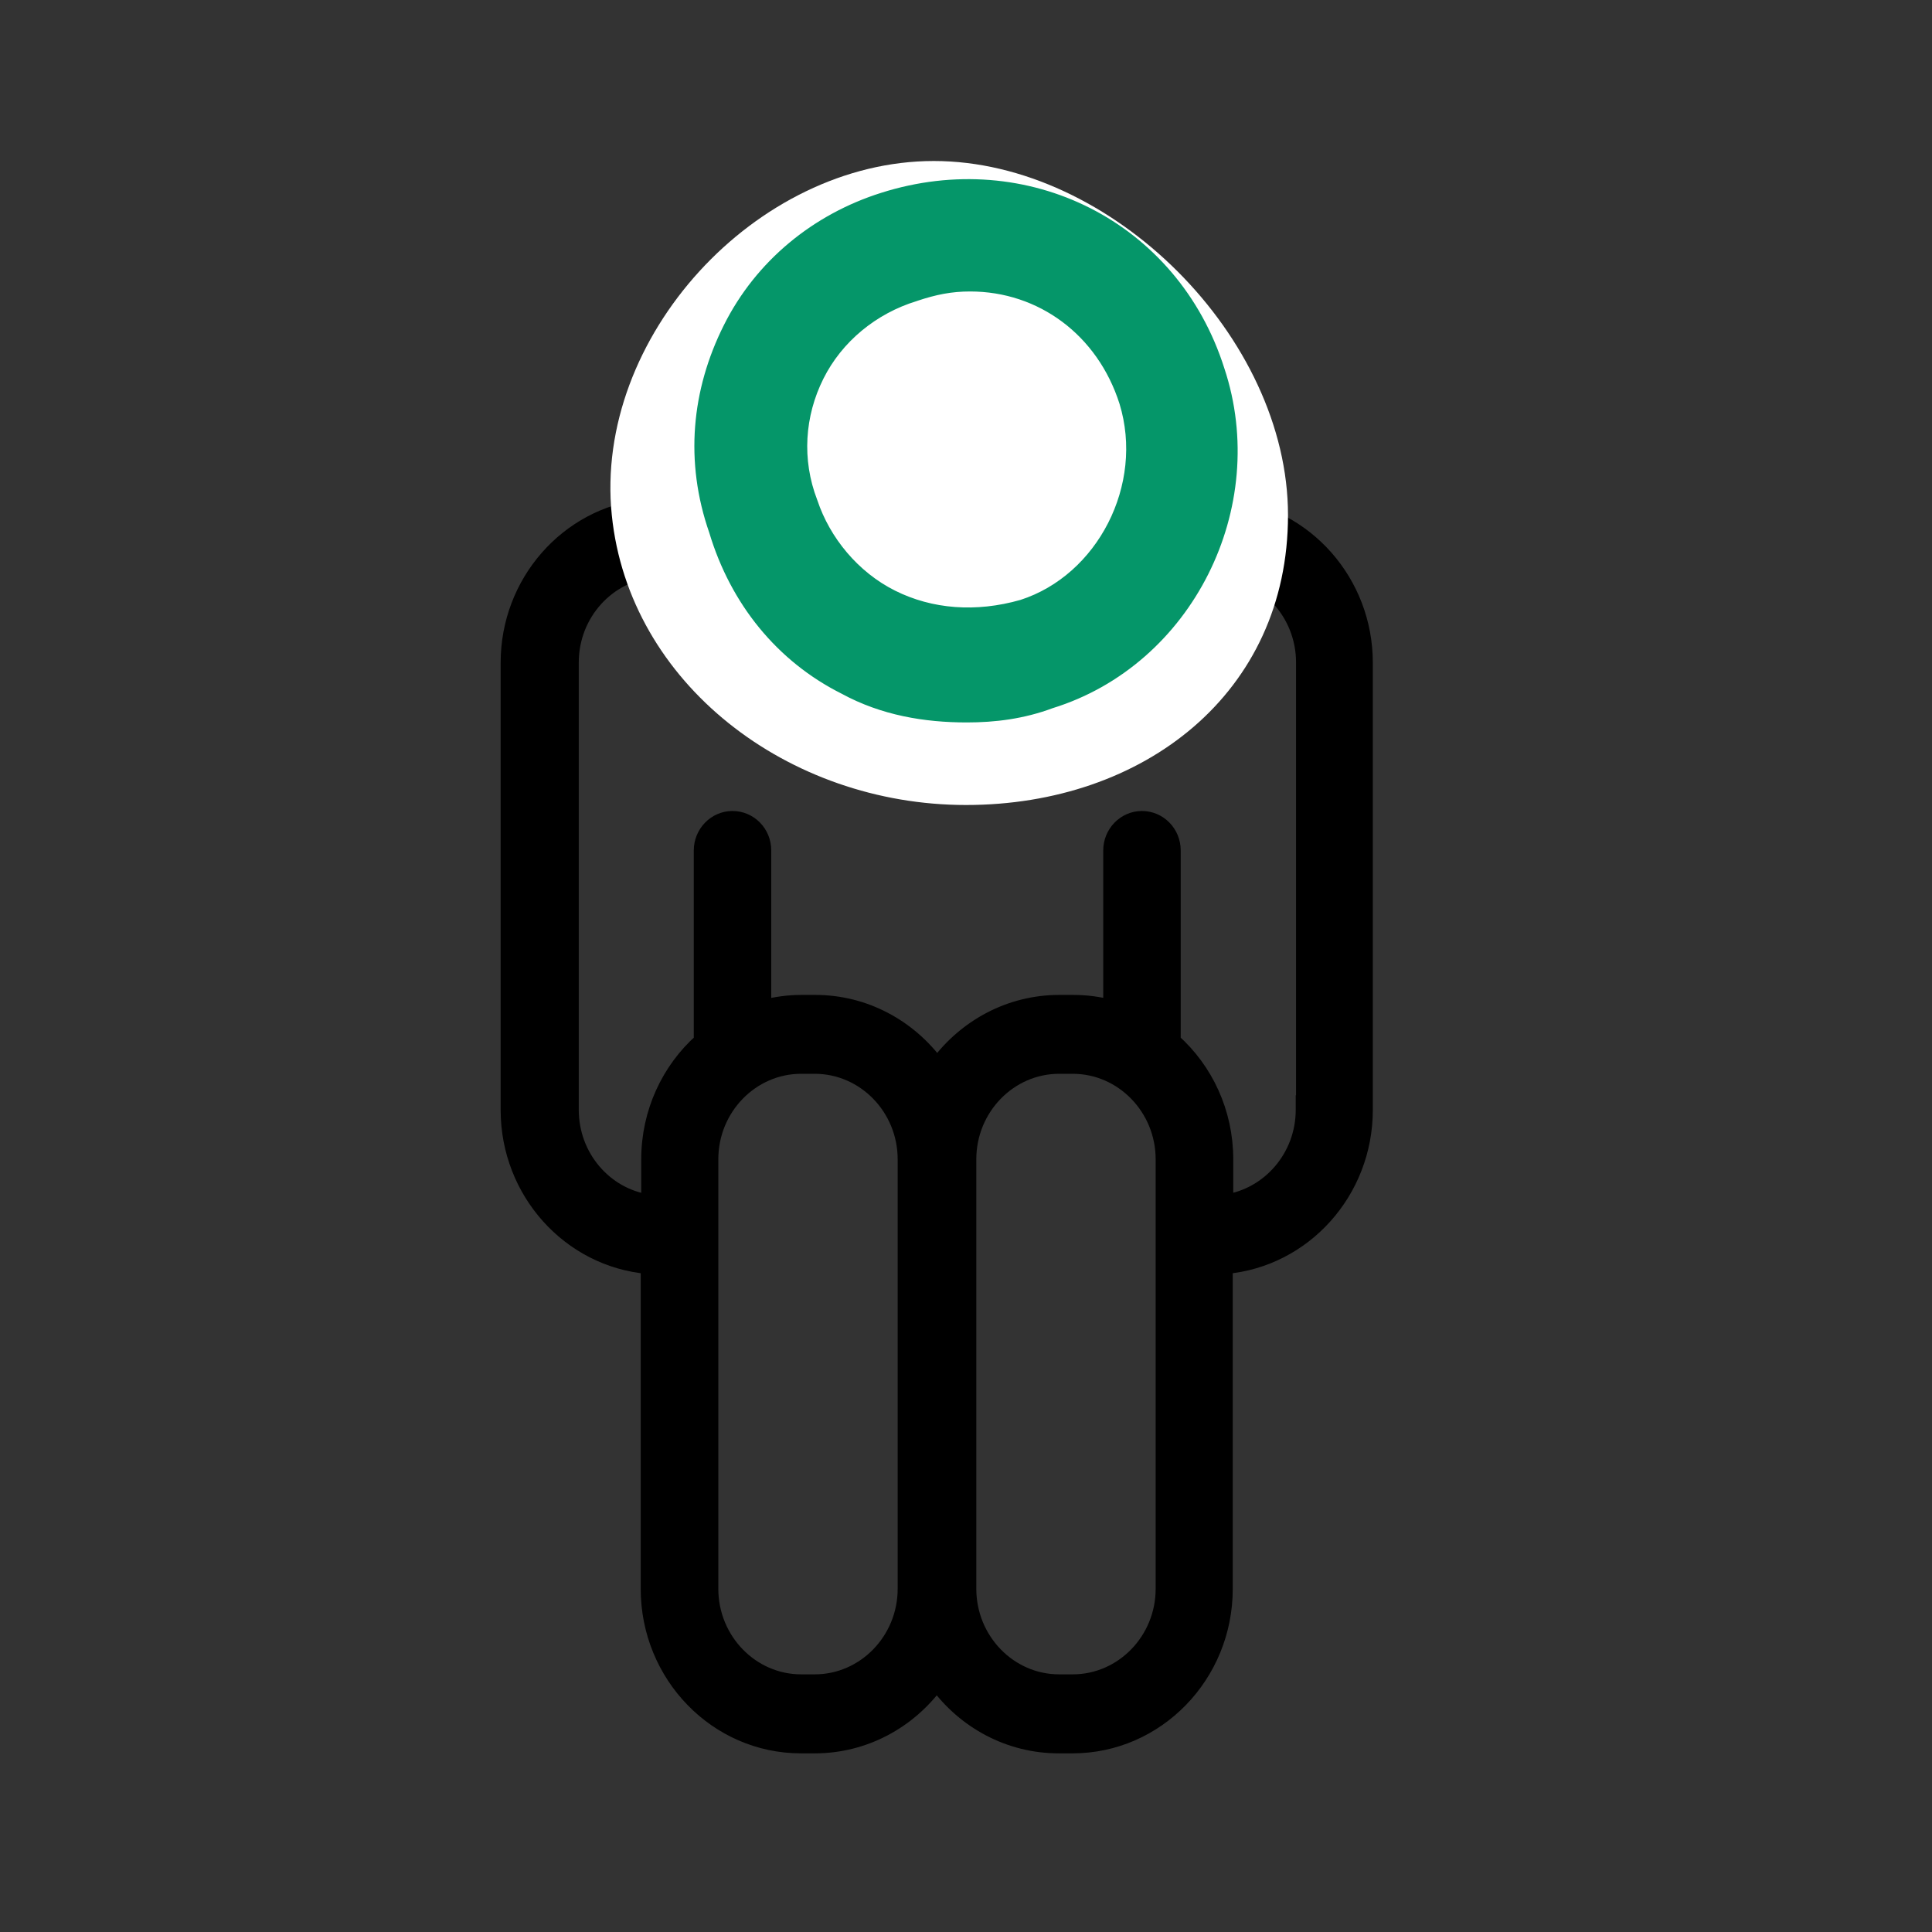
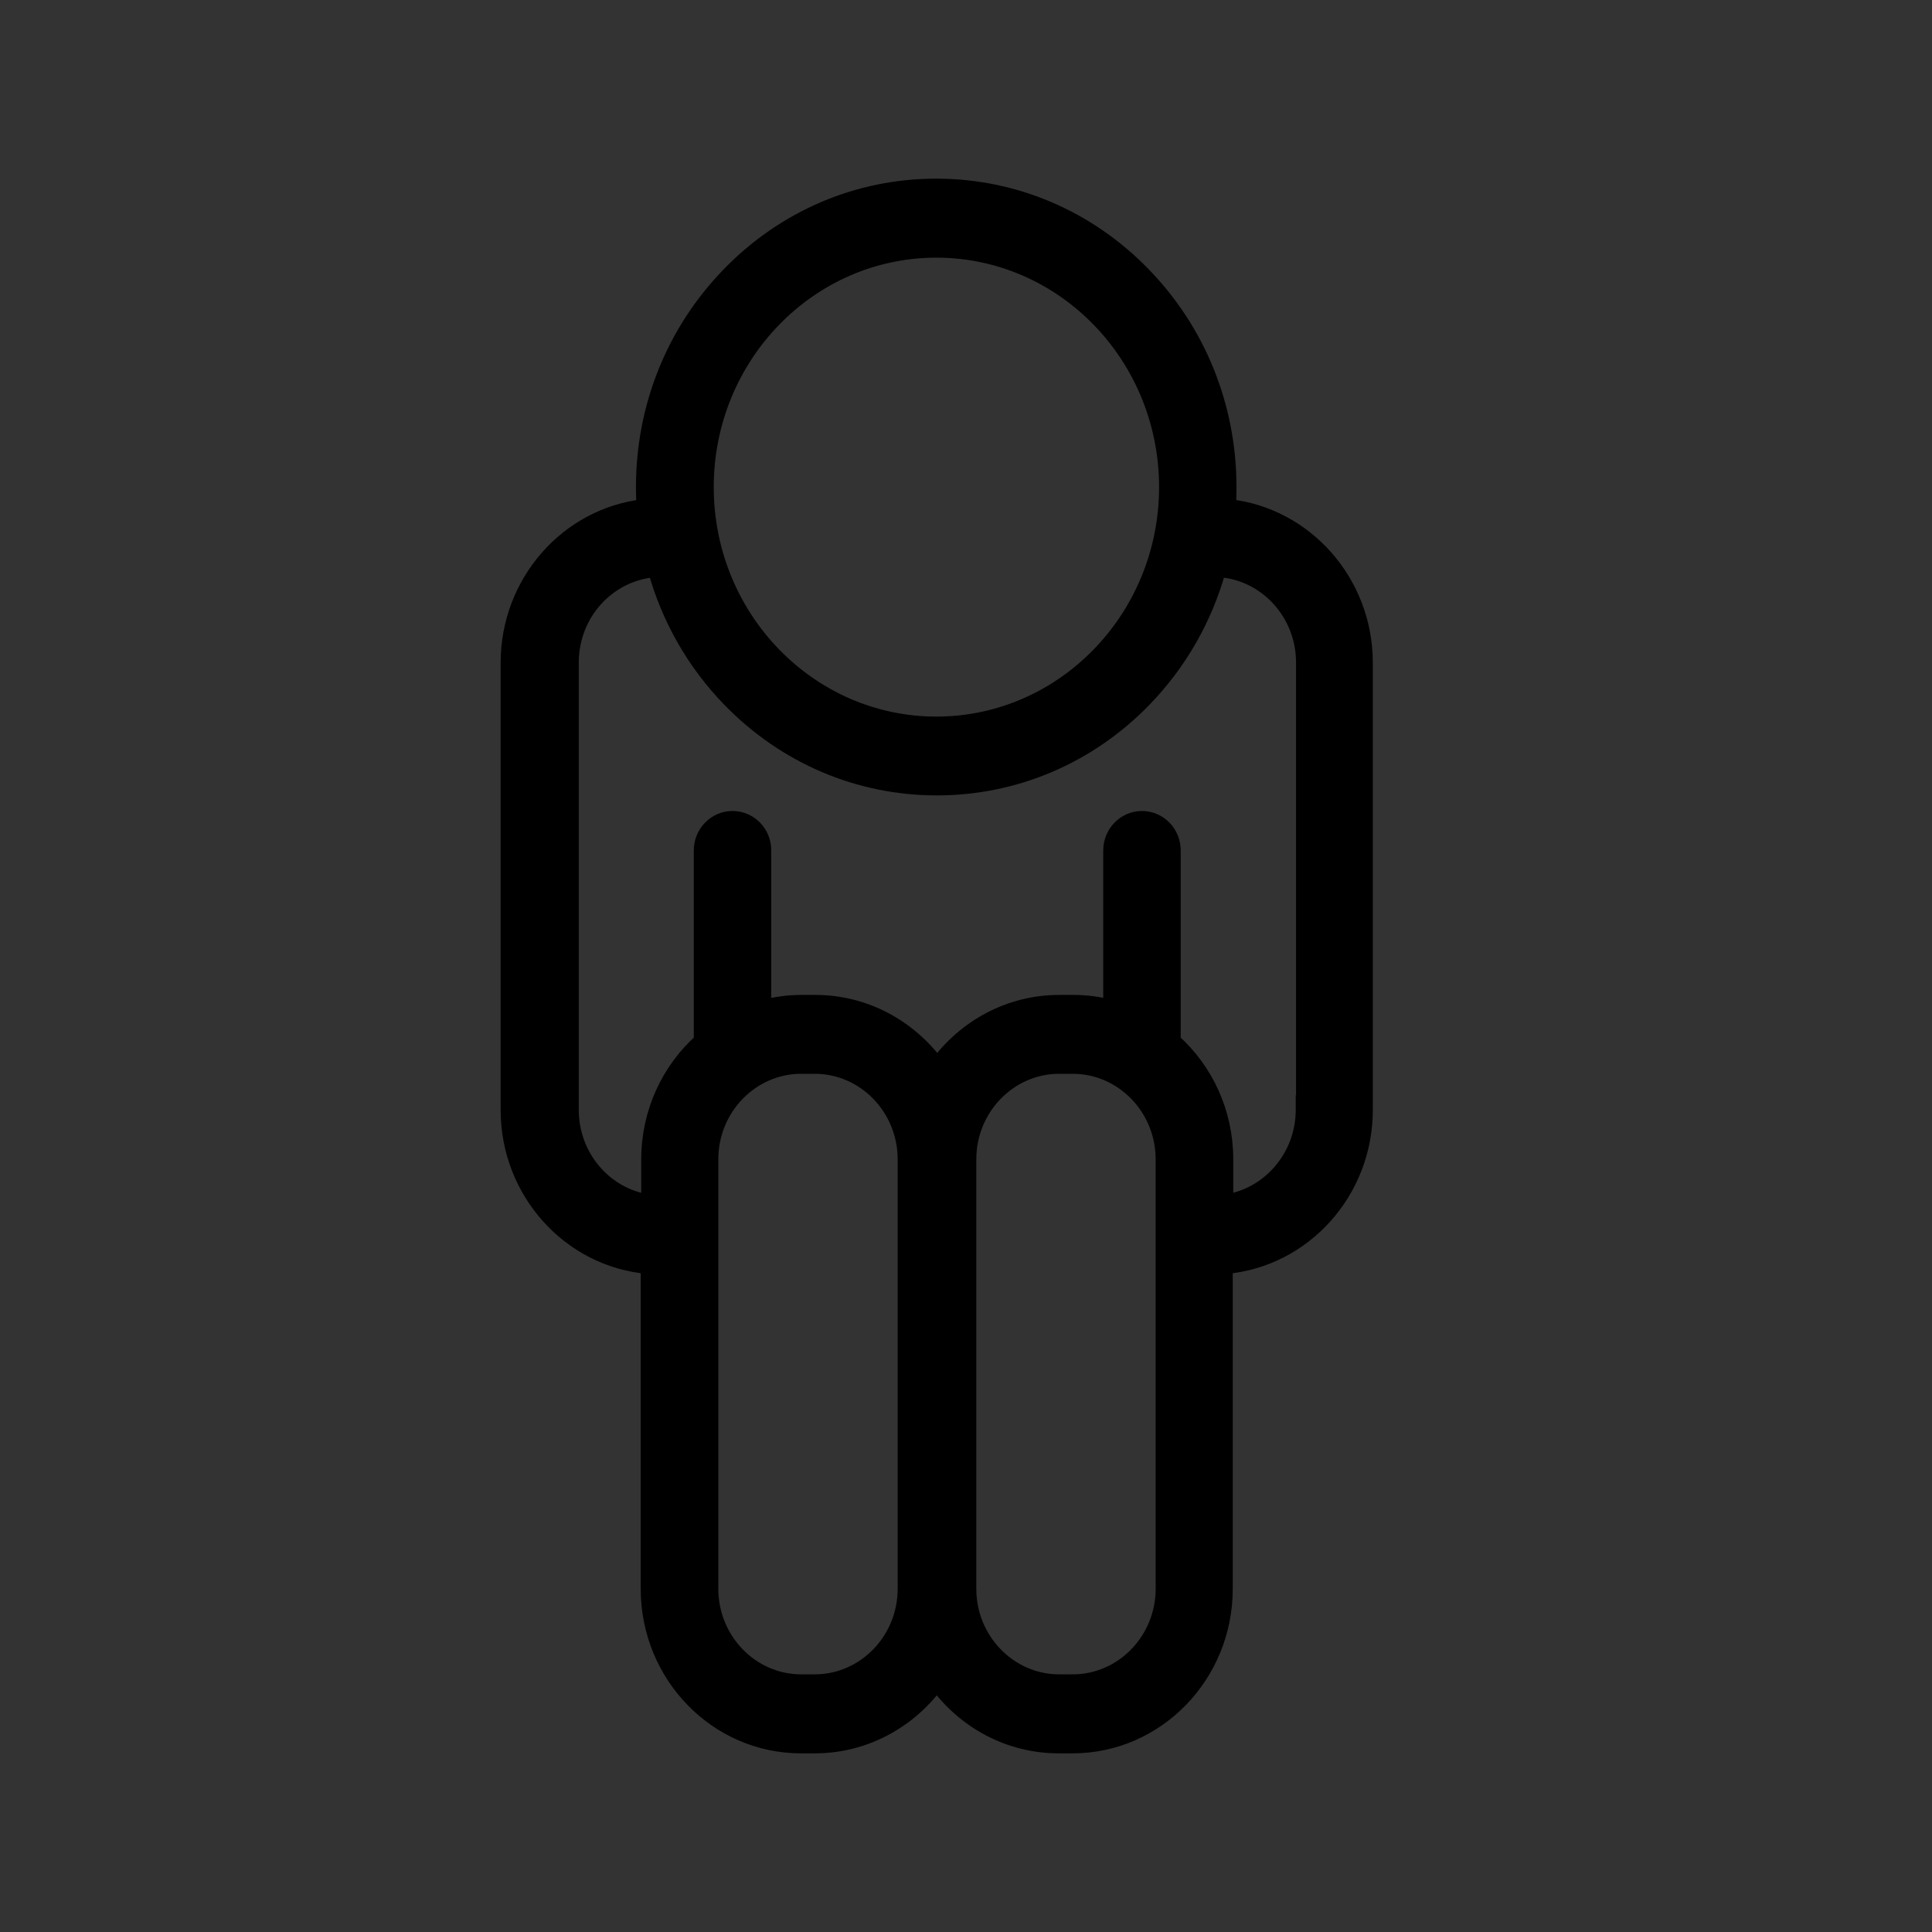
<svg xmlns="http://www.w3.org/2000/svg" width="30" height="30" viewBox="0 0 30 30" fill="none">
  <rect x="0" y="0" width="30" height="30" fill="#333333" stroke="none" />
  <path d="M9.988 7.564C9.988 7.665 9.991 7.764 9.997 7.864C8.809 8 7.887 9.039 7.887 10.29V17.236C7.887 18.509 8.842 19.562 10.062 19.669V24.673C10.062 26.016 11.124 27.113 12.437 27.113H12.651C13.425 27.113 14.112 26.731 14.546 26.142C14.979 26.731 15.666 27.113 16.44 27.113H16.654C17.967 27.113 19.029 26.016 19.029 24.673V19.669C20.249 19.562 21.204 18.509 21.204 17.236V10.29C21.204 9.035 20.273 7.994 19.079 7.863C19.084 7.764 19.087 7.665 19.087 7.564C19.087 6.317 18.614 5.142 17.755 4.259C16.897 3.375 15.752 2.887 14.537 2.887C13.323 2.887 12.178 3.375 11.32 4.259C10.461 5.142 9.988 6.317 9.988 7.564ZM20.238 17.12H20.233V17.233C20.233 17.959 19.709 18.557 19.037 18.66V18.002C19.037 17.27 18.722 16.61 18.221 16.162V13.205C18.221 12.93 18.003 12.706 17.732 12.706C17.461 12.706 17.244 12.933 17.244 13.205V15.636C17.058 15.587 16.863 15.562 16.662 15.562H16.448C15.674 15.562 14.987 15.945 14.553 16.533C14.12 15.945 13.433 15.562 12.659 15.562H12.445C12.243 15.562 12.049 15.589 11.863 15.637V13.205C11.863 12.93 11.646 12.706 11.374 12.706C11.103 12.706 10.886 12.933 10.886 13.205V16.162C10.385 16.61 10.07 17.27 10.07 18.002V18.66C9.396 18.56 8.874 17.96 8.874 17.233V10.288C8.874 9.524 9.451 8.903 10.174 8.85C10.383 9.603 10.775 10.296 11.33 10.867C12.189 11.75 13.333 12.238 14.548 12.238C15.763 12.238 16.907 11.75 17.766 10.867C18.321 10.295 18.713 9.603 18.923 8.849C19.652 8.893 20.238 9.52 20.238 10.288V17.12ZM14.54 3.888C16.507 3.888 18.111 5.533 18.111 7.564C18.111 9.595 16.507 11.24 14.54 11.24C12.573 11.24 10.97 9.595 10.97 7.564C10.97 5.533 12.573 3.888 14.54 3.888ZM14.052 24.67C14.052 25.467 13.42 26.112 12.653 26.112H12.439C11.672 26.112 11.041 25.467 11.041 24.67V18.002C11.041 17.206 11.672 16.561 12.439 16.561H12.653C13.42 16.561 14.052 17.206 14.052 18.002V24.67ZM18.058 24.67C18.058 25.467 17.426 26.112 16.659 26.112H16.445C15.678 26.112 15.047 25.467 15.047 24.67V18.002C15.047 17.206 15.678 16.561 16.445 16.561H16.659C17.426 16.561 18.058 17.206 18.058 18.002V24.67Z" fill="black" stroke="black" stroke-width="0.226" />
-   <path d="M20 8C20 10.761 17.761 12.5 15 12.5C12.238 12.5 9.768 10.613 9.5 8C9.217 5.239 11.739 2.5 14.5 2.5C17.261 2.5 20 5.239 20 8Z" fill="white" />
-   <path d="M14.202 4.571L14.202 4.571L14.204 4.57C14.512 4.467 14.763 4.417 15.065 4.417C16.174 4.417 17.133 5.122 17.488 6.238C17.891 7.552 17.132 9.017 15.876 9.42C15.162 9.624 14.454 9.571 13.85 9.269C13.246 8.967 12.791 8.41 12.589 7.804L12.589 7.804L12.587 7.799C12.335 7.144 12.385 6.439 12.688 5.832C12.99 5.228 13.544 4.773 14.202 4.571ZM11.118 8.241C11.442 9.32 12.144 10.187 13.119 10.675C13.719 11.002 14.369 11.109 15.012 11.109C15.442 11.109 15.875 11.056 16.311 10.893C18.422 10.24 19.609 7.86 18.907 5.75C18.203 3.531 15.93 2.395 13.716 3.098C12.689 3.422 11.822 4.126 11.335 5.103C10.849 6.075 10.74 7.158 11.118 8.241Z" fill="#059669" stroke="#059669" stroke-width="0.218" />
</svg>